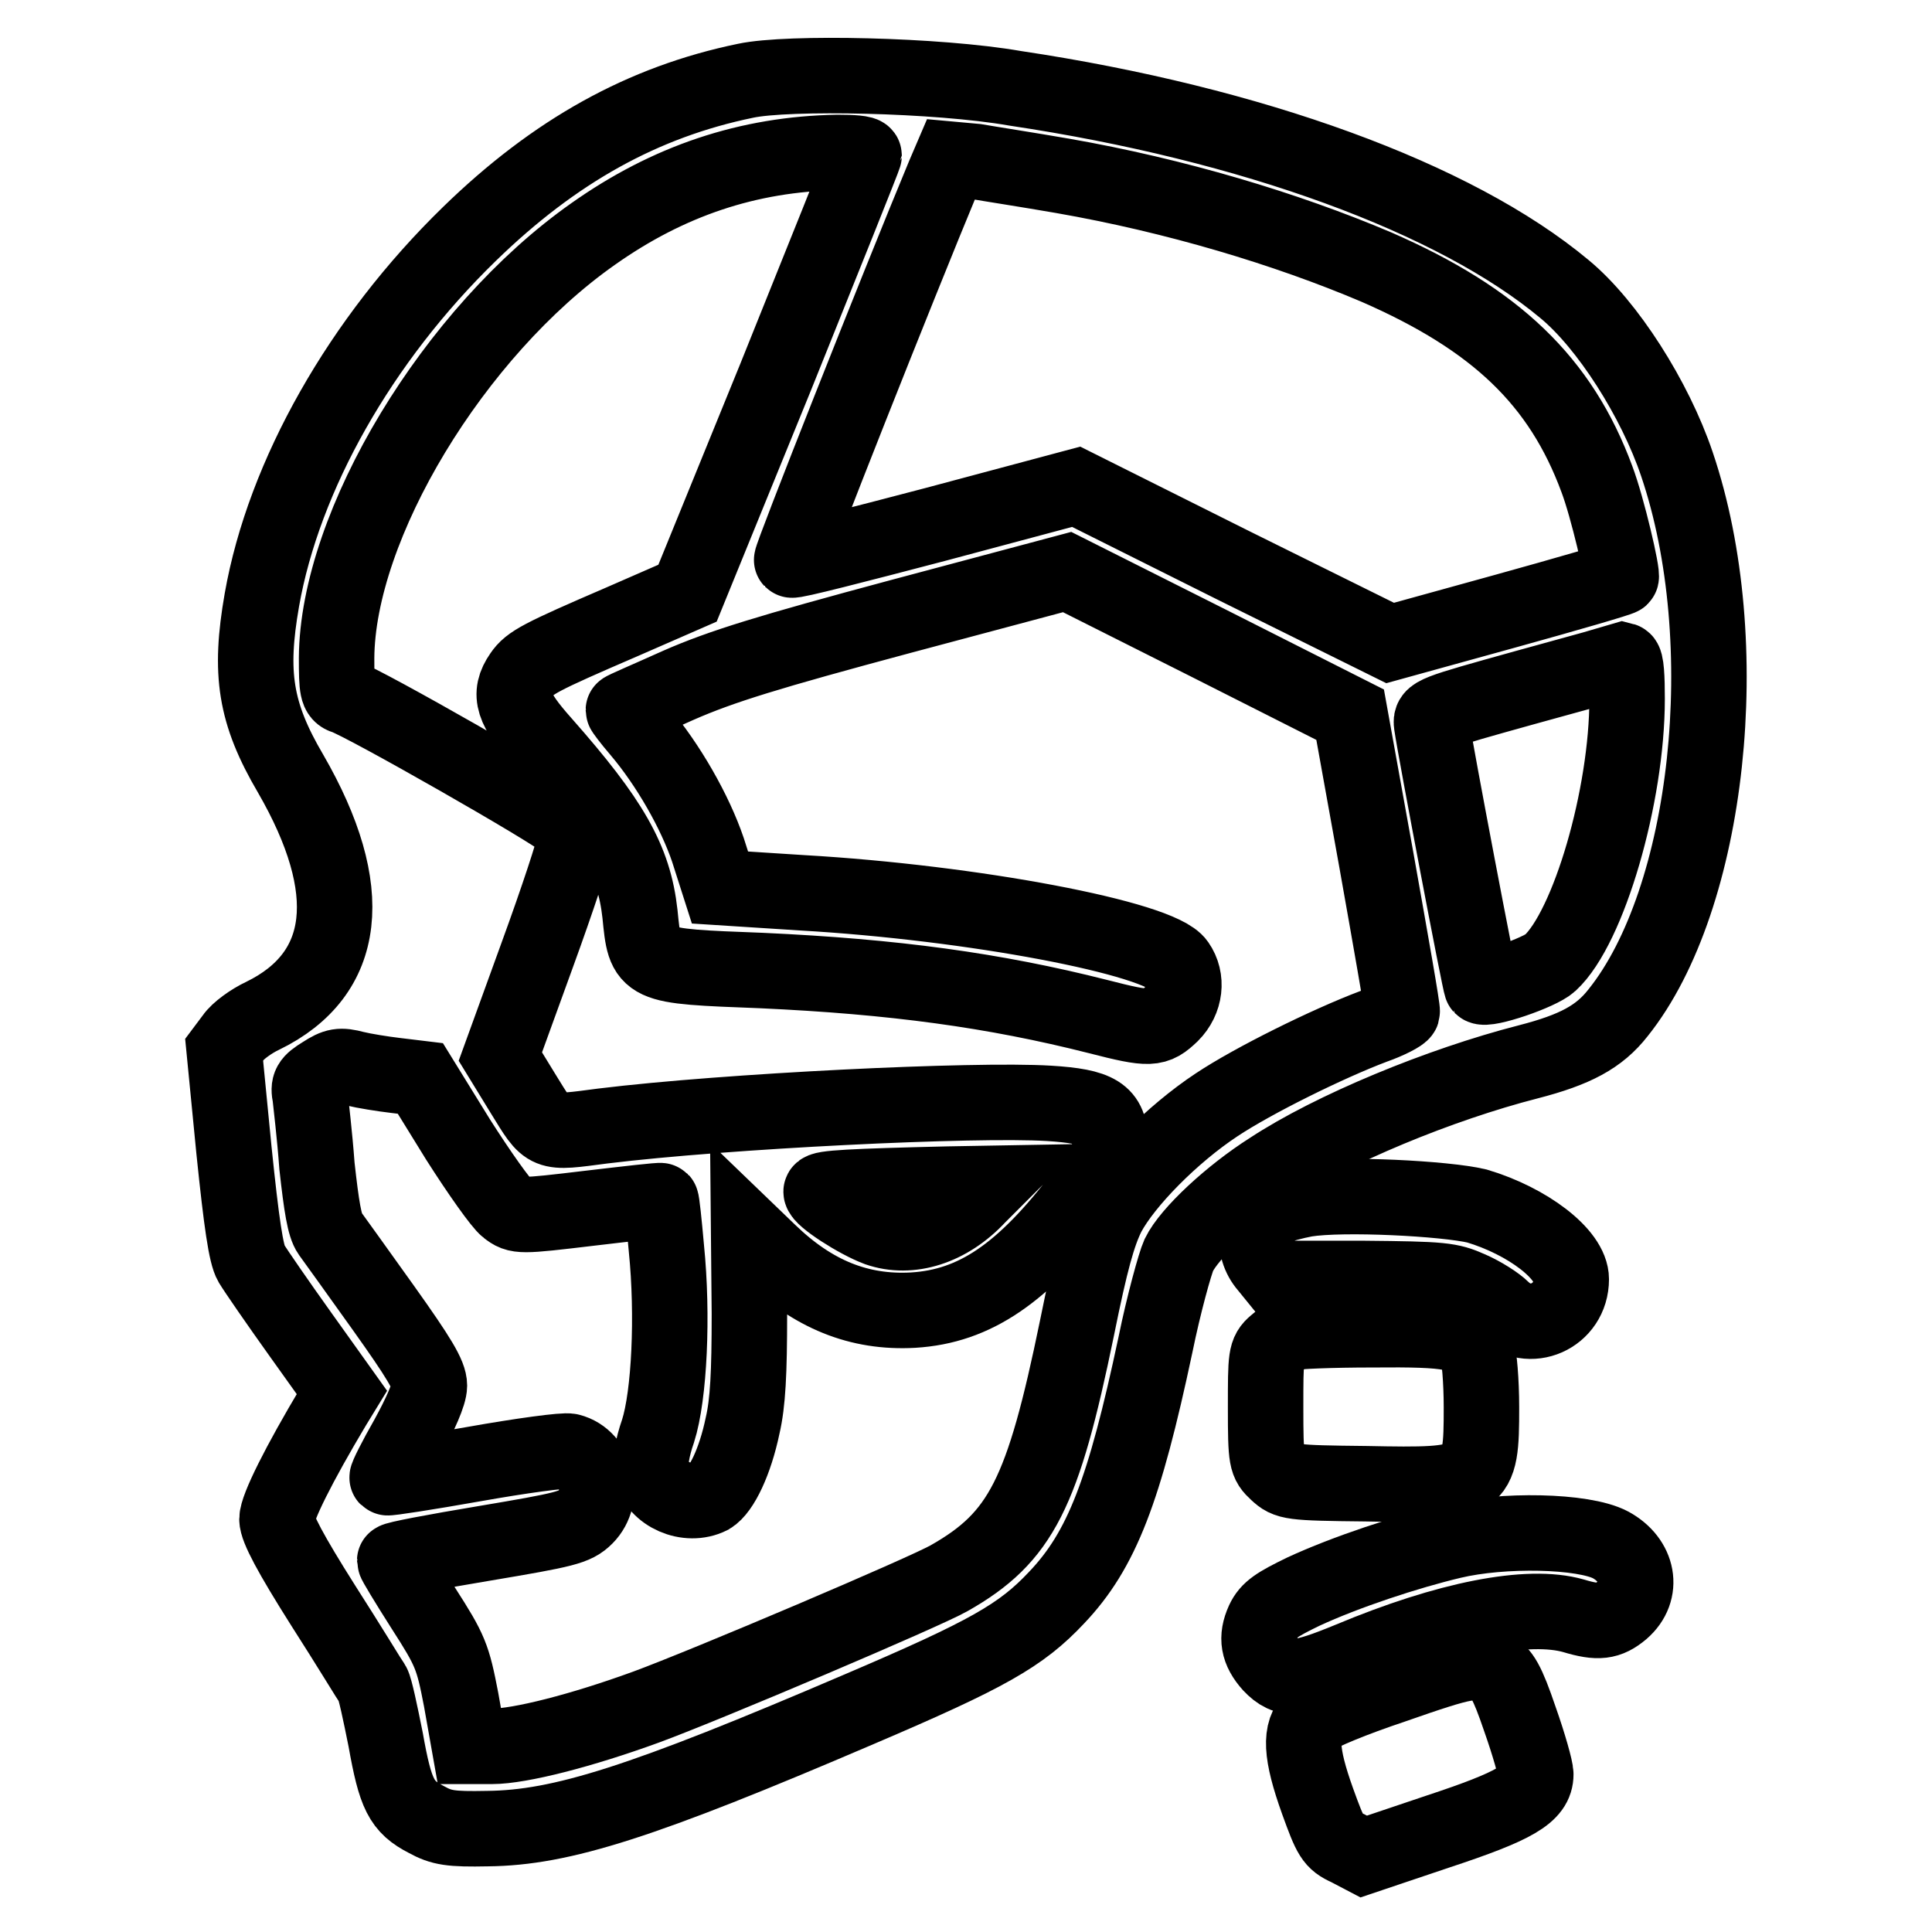
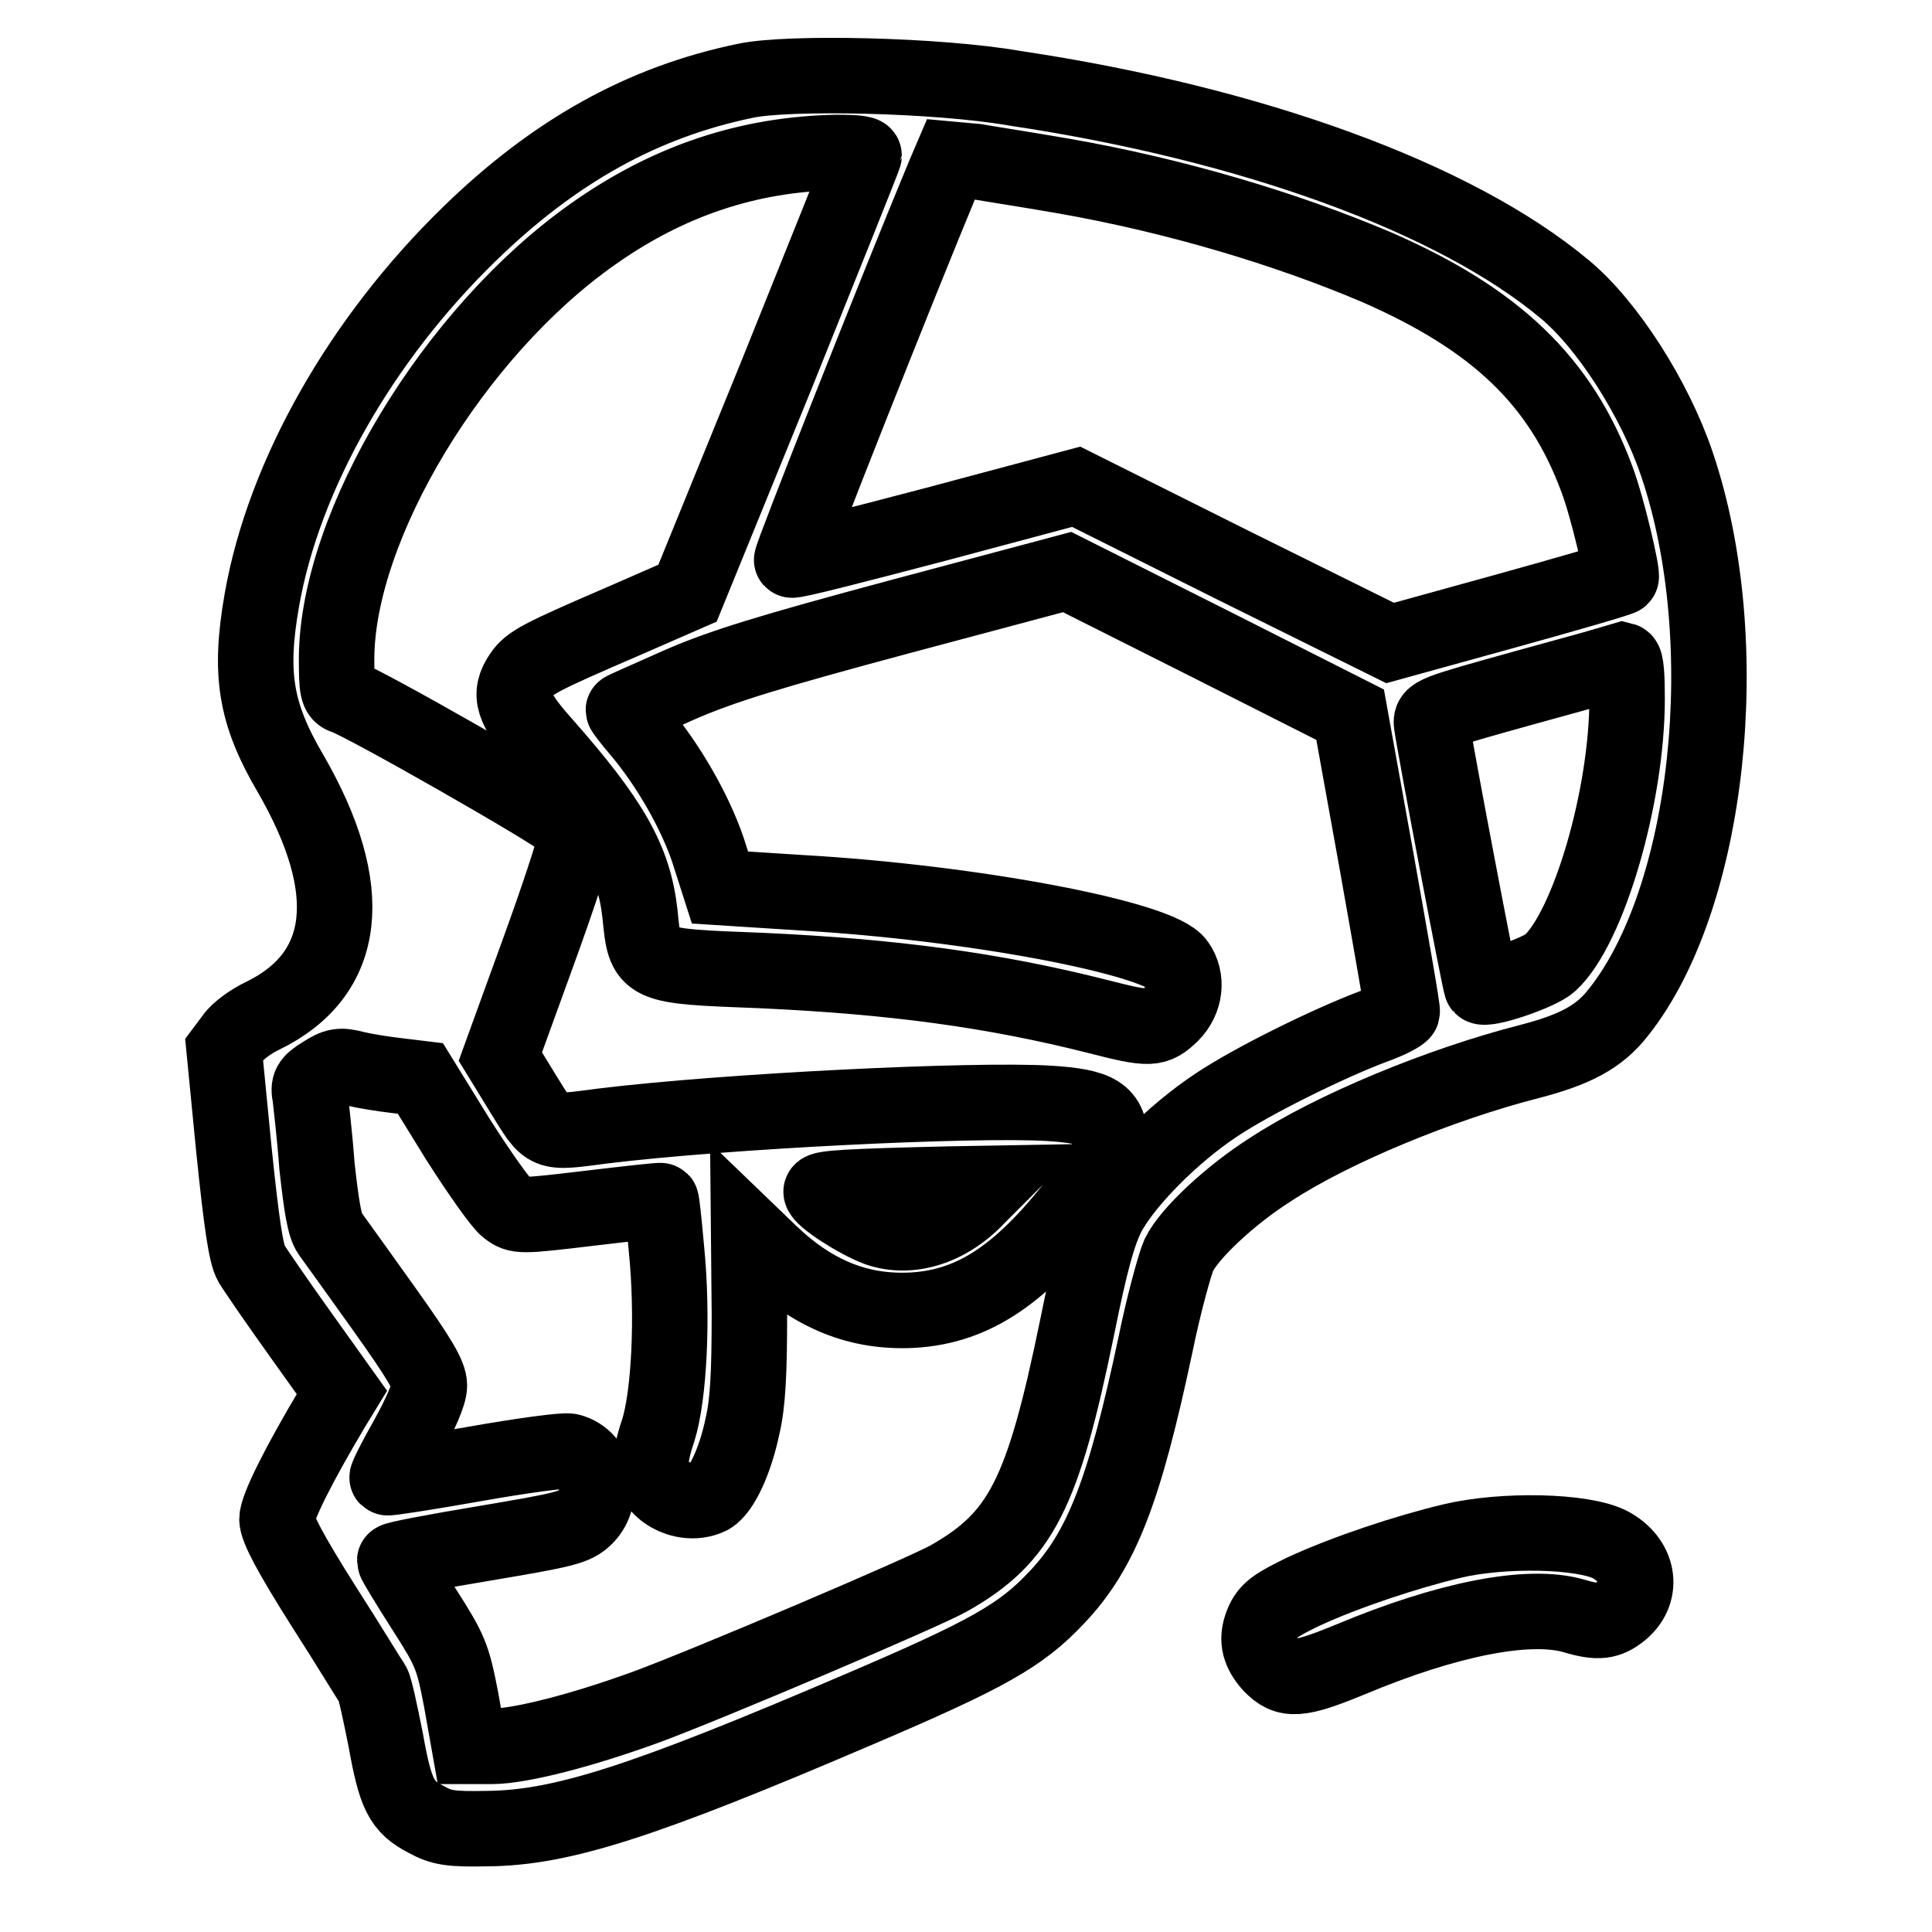
<svg xmlns="http://www.w3.org/2000/svg" version="1.1" x="0px" y="0px" viewBox="0 0 256 256" enable-background="new 0 0 256 256" xml:space="preserve">
  <g>
    <g>
      <g>
        <path stroke-width="10" fill-opacity="0" stroke="#000000" d="M98.8,10.7C85.2,13.5,73.5,20,62.2,31C47.8,45,37.6,63,34.7,79.5c-1.7,9.7-0.9,15,3.8,23c8.9,15.4,7.6,26.6-3.7,32.1c-1.5,0.7-3.3,2-3.9,2.9l-1.2,1.6l1.3,13.3c1,9.7,1.6,13.8,2.3,15c0.6,1,3.5,5.2,6.5,9.4l5.5,7.7l-1.1,1.8c-4.6,7.7-7.5,13.5-7.5,15c0,1.2,1.8,4.6,6.1,11.4c3.4,5.3,6.3,10.1,6.6,10.5c0.3,0.5,1,3.8,1.7,7.3c1.3,7.3,2.1,8.9,5.4,10.6c2,1.1,3.2,1.3,8.1,1.2c9.8-0.1,20.5-3.5,49.2-15.8c17.1-7.3,21.5-9.8,26.2-14.8c6-6.3,9-14.2,13.1-33.5c1.1-5.4,2.6-10.8,3.1-11.9c1.4-2.9,6.9-8,12.1-11.3c8.2-5.4,22.5-11.3,34.2-14.3c6.2-1.6,9.4-3.3,11.9-6.5c12.1-15.1,15.8-49.1,7.8-72.7c-2.9-8.6-9.2-18.5-14.9-23.2c-14.5-12.1-41.4-21.9-72.8-26.6C124.2,9.9,104.4,9.5,98.8,10.7z M114.5,20.6c0,0.2-5.3,13.4-11.7,29.3L91.1,78.6l-8.7,3.8c-10.9,4.7-12.2,5.4-13.3,7c-1.8,2.6-1.2,4.5,2.9,9.1c9,10.2,12,15.4,12.8,22.6c0.7,7,0.5,6.9,16.1,7.5c17.5,0.8,30.8,2.6,44.6,6.1c7,1.8,7.6,1.7,9.7-0.3c1.9-1.9,2.2-4.7,0.8-6.7c-2.3-3.4-27.1-8.1-49.7-9.4l-10.9-0.7l-1.6-5c-1.7-5-5.2-11.2-9.1-15.8c-1.2-1.4-2.1-2.6-2.1-2.7c0-0.1,3.3-1.5,7.3-3.3c5.7-2.5,11.9-4.4,29.4-9.1l22.1-5.9l18.7,9.4l18.8,9.5l3.5,19.4c1.9,10.7,3.5,19.7,3.4,20c-0.1,0.3-1.8,1.2-3.8,1.9c-6.1,2.3-16,7.2-20.8,10.4c-5.9,3.9-12.1,10.2-14.4,14.5c-1.3,2.6-2.3,6.2-4.1,15.1c-4.5,21.9-7.4,27.7-16.9,33.1c-3.1,1.8-32.3,14.2-40.2,17.1c-8.5,3.1-16.7,5.2-20.4,5.2h-3l-1.1-6.2c-1.1-5.7-1.4-6.5-5-12.1c-2.1-3.3-3.8-6.1-3.8-6.3c0-0.2,5.3-1.2,11.9-2.3c10.7-1.8,12-2.1,13.4-3.5c2.7-2.7,1.5-7.8-2.1-8.7c-0.7-0.2-6.5,0.6-12.7,1.7c-6.2,1.1-11.4,1.9-11.5,1.8c-0.1-0.1,1.1-2.5,2.7-5.3c1.7-3.1,2.9-5.8,2.9-6.9c0-1.4-1.4-3.7-6.1-10.3c-3.3-4.6-6.5-9.1-7.1-9.9c-0.7-1-1.1-3.5-1.7-8.9c-0.3-4.1-0.8-8.2-0.9-9.2c-0.3-1.5-0.1-1.9,1.7-3c1.7-1.1,2.3-1.2,4.2-0.7c1.2,0.3,3.7,0.7,5.4,0.9l3.3,0.4l5,8.1c2.8,4.4,5.7,8.5,6.5,9.1c1.4,1.1,1.7,1.1,10.9,0c5.1-0.6,9.4-1.1,9.5-1c0.1,0.1,0.4,2.9,0.7,6.3c0.9,8.9,0.4,19.5-1.1,24.2c-0.8,2.3-1.1,4.2-0.9,5.3c0.7,3.1,4.8,4.9,7.8,3.4c1.5-0.9,3.3-4.6,4.3-9.4c0.7-3,0.9-7,0.9-14.8l-0.1-10.8l2.7,2.6c5.8,5.6,11.9,8.1,19.1,7.7c8.2-0.5,14.6-4.9,22.5-15.3c3-3.9,3.6-5.2,3.6-7c0-3.7-1.6-4.7-8.1-5.1c-9.9-0.6-42.8,1-59.1,3c-7.7,1-7.2,1.2-10.6-4.3l-3-4.9l4.9-13.5c2.7-7.4,4.9-14.1,4.9-14.8c0-0.7-0.6-2-1.3-2.8c-1.2-1.3-26.6-15.8-29.1-16.6c-1-0.3-1.1-1-1.1-5.1C44.7,69.6,60.1,44,78.6,31c9.9-7,20.5-10.6,32.4-10.8C112.9,20.2,114.5,20.3,114.5,20.6z M140.8,23.3c14.9,2.6,29.6,7,41.6,12.1c15.8,6.9,24.4,15.1,29.2,28.1c1.4,3.7,3.5,12.7,3.2,13c-0.2,0.2-7.1,2.2-15.4,4.5l-15.2,4.2l-20.8-10.3l-20.8-10.4l-18.7,5c-10.3,2.7-18.8,4.9-19,4.7c-0.2-0.2,14-36.1,20.2-51l0.9-2.1l3.3,0.3C131,21.7,136.2,22.5,140.8,23.3z M215.6,92.6c0,12.9-5.1,30.3-10.2,35c-1.4,1.3-8.5,3.7-9.1,3.1c-0.2-0.2-6.1-31.2-6.6-34.7c-0.2-1.4,0.2-1.5,12.4-4.9c6.9-1.9,12.7-3.5,13-3.6C215.5,87.6,215.6,89.8,215.6,92.6z M129.6,158.5c-3.9,4.2-9,5.8-13.3,4.3c-2.7-1-7.5-4.1-7.5-4.9c0-0.5,4.2-0.7,16.8-1l5.7-0.1L129.6,158.5z" />
-         <path stroke-width="10" fill-opacity="0" stroke="#000000" d="M173,158.9c-1.6,0.3-3.4,0.8-4.1,1.1c-2.7,1.4-3.2,5.3-1,7.8l1.3,1.6h11.4c10.6,0.1,11.5,0.2,14.2,1.4c1.6,0.7,3.5,1.9,4.3,2.7c3.5,3.4,9.1,0.9,9.1-4c0-3.3-5.8-7.7-12.5-9.7C191.5,158.8,178,158.1,173,158.9z" />
-         <path stroke-width="10" fill-opacity="0" stroke="#000000" d="M171.1,176.6c-0.5,0.2-1.4,0.9-2.1,1.5c-1.3,1.1-1.3,1.7-1.3,8.4c0,7,0.1,7.3,1.5,8.6c1.4,1.3,1.8,1.4,11.8,1.5c15,0.3,15.3,0.1,15.3-10.1c0-3.5-0.3-7-0.6-7.6c-1.3-2.4-3.4-2.8-13.8-2.7C176.4,176.2,171.5,176.4,171.1,176.6z" />
        <path stroke-width="10" fill-opacity="0" stroke="#000000" d="M192.4,204.2c-5.9,1.4-14.1,4.1-19.7,6.7c-3.5,1.7-4.6,2.4-5.3,3.9c-1,2.2-0.7,3.9,1,5.8c2.1,2.2,3.7,2.1,10.5-0.7c12.9-5.4,23.6-7.5,29.6-5.8c3.3,1,4.6,0.8,6.4-0.7c3-2.6,2.2-6.7-1.5-8.7C209.8,202.8,199.1,202.6,192.4,204.2z" />
-         <path stroke-width="10" fill-opacity="0" stroke="#000000" d="M184.5,223.4c-5.1,1.7-9.7,3.6-10.5,4.3c-1.8,1.7-1.7,4.6,0.6,11c1.7,4.7,2,5.3,4,6.2l2.1,1.1l9.8-3.3c10.3-3.4,13-5,13-7.6c0-0.7-0.9-3.9-2.1-7.3c-1.7-5-2.4-6.1-3.7-6.8C195.5,219.8,194.5,219.9,184.5,223.4z" />
      </g>
    </g>
  </g>
</svg>